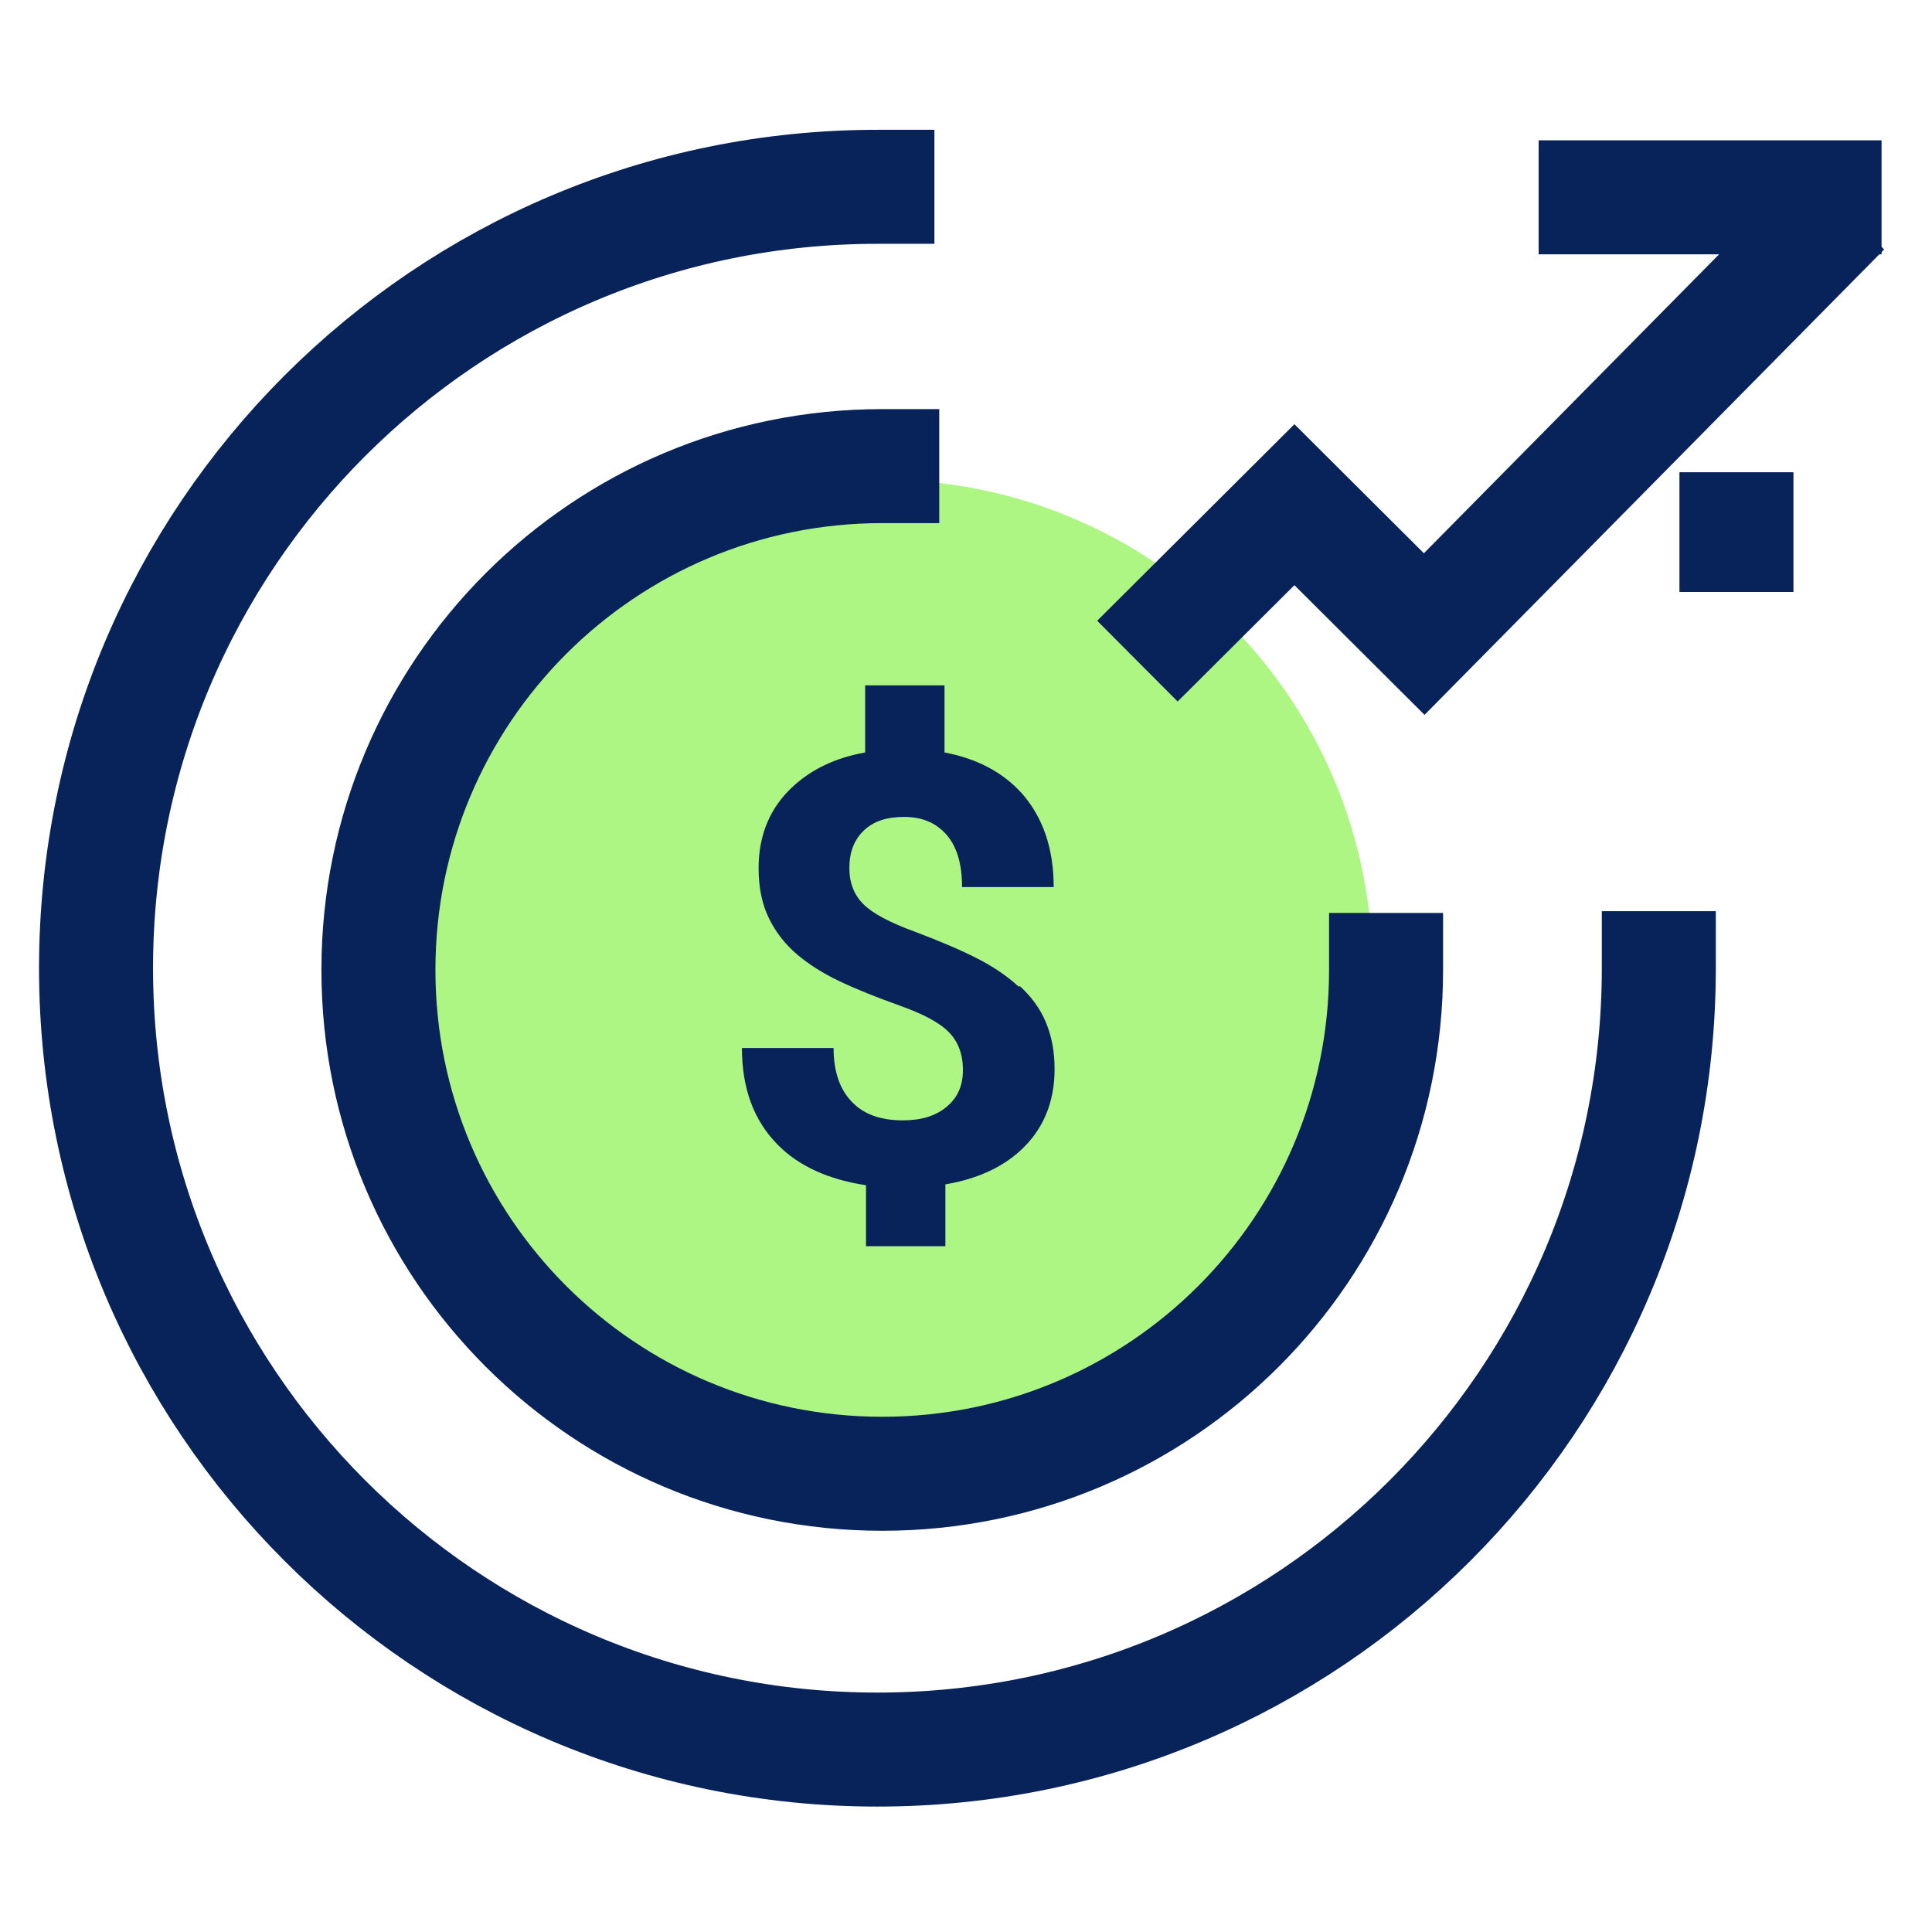
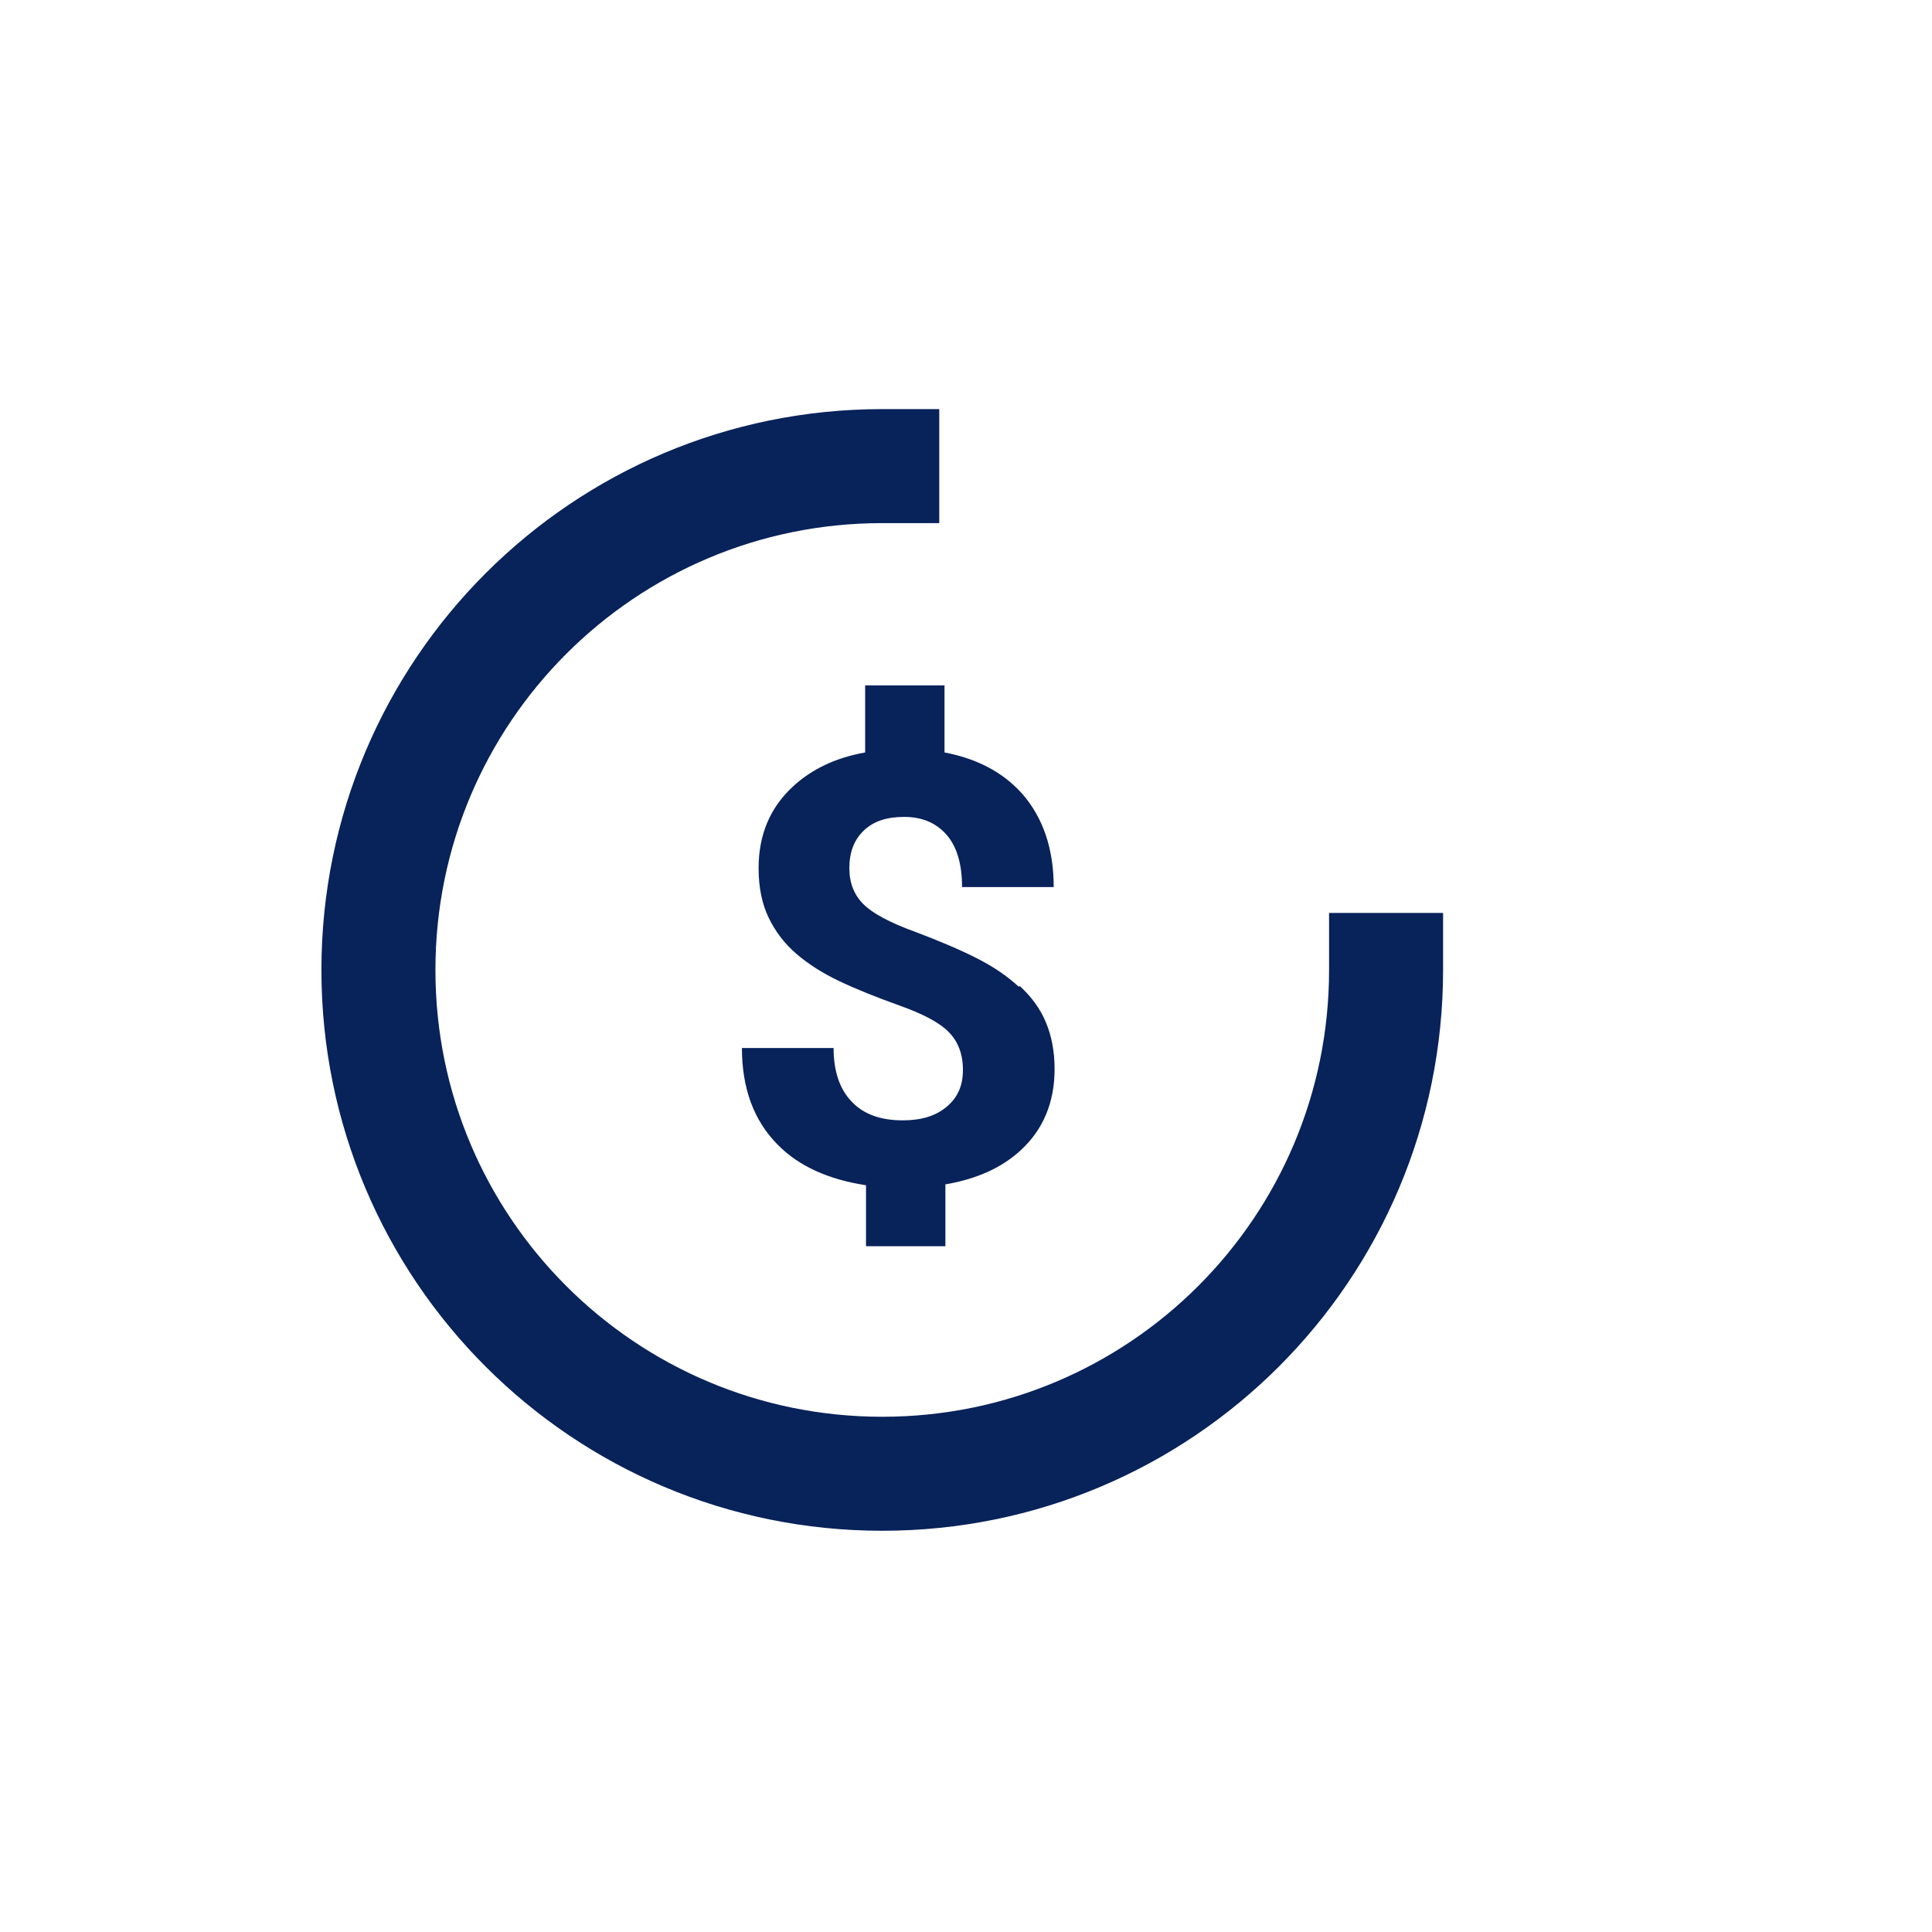
<svg xmlns="http://www.w3.org/2000/svg" width="100" height="100" viewBox="0 0 100 100" fill="none">
-   <path d="M45.665 75.579C59.679 75.579 71.039 64.218 71.039 50.204C71.039 36.19 59.679 24.83 45.665 24.83C31.651 24.83 20.291 36.19 20.291 50.204C20.291 64.218 31.651 75.579 45.665 75.579Z" fill="#ADF684" />
-   <path d="M85.86 50.113C85.86 72.447 67.749 90.558 45.415 90.558C23.082 90.558 4.971 72.447 4.971 50.113C4.971 27.78 23.082 9.669 45.415 9.669" stroke="#08225A" stroke-width="5.901" stroke-miterlimit="10" stroke-linecap="square" />
  <path d="M71.743 50.204C71.743 64.617 60.077 76.282 45.665 76.282C31.253 76.282 19.587 64.617 19.587 50.204C19.587 35.792 31.253 24.126 45.665 24.126" stroke="#08225A" stroke-width="5.901" stroke-miterlimit="10" stroke-linecap="square" />
-   <path d="M60.962 32.138L66.999 26.123L73.717 32.819L93.35 12.937" stroke="#08225A" stroke-width="5.901" stroke-miterlimit="10" stroke-linecap="square" />
-   <path d="M89.878 27.394V27.689" stroke="#08225A" stroke-width="5.901" stroke-miterlimit="10" stroke-linecap="square" />
-   <path d="M82.591 10.213H94.439" stroke="#08225A" stroke-width="5.901" stroke-miterlimit="10" stroke-linecap="square" />
  <path d="M52.724 51.067C52.133 50.522 51.43 50.045 50.59 49.614C49.75 49.183 48.684 48.729 47.367 48.23C46.051 47.753 45.166 47.276 44.689 46.8C44.212 46.323 43.963 45.71 43.963 44.939C43.963 44.099 44.212 43.464 44.712 42.987C45.211 42.51 45.892 42.283 46.8 42.283C47.708 42.283 48.434 42.578 48.979 43.191C49.523 43.804 49.796 44.712 49.796 45.915H54.539C54.539 43.94 53.995 42.329 52.905 41.08C51.907 39.968 50.568 39.265 48.888 38.947V35.474H44.78V38.947C43.259 39.219 42.011 39.809 41.035 40.717C39.855 41.807 39.265 43.214 39.265 44.939C39.265 45.937 39.446 46.8 39.787 47.503C40.127 48.207 40.604 48.843 41.239 49.387C41.852 49.909 42.601 50.386 43.464 50.794C44.326 51.203 45.347 51.611 46.55 52.043C47.753 52.474 48.593 52.905 49.092 53.404C49.592 53.904 49.841 54.562 49.841 55.379C49.841 56.196 49.569 56.809 49.001 57.285C48.434 57.762 47.685 57.989 46.732 57.989C45.574 57.989 44.689 57.671 44.076 57.013C43.464 56.378 43.146 55.447 43.146 54.244H38.402C38.402 56.332 39.015 57.989 40.241 59.237C41.353 60.372 42.896 61.053 44.825 61.348V64.503H48.933V61.303C50.545 61.03 51.861 60.44 52.837 59.532C53.995 58.466 54.585 57.059 54.585 55.334C54.585 54.403 54.426 53.609 54.131 52.905C53.836 52.202 53.382 51.589 52.792 51.044L52.724 51.067Z" fill="#08225A" />
</svg>